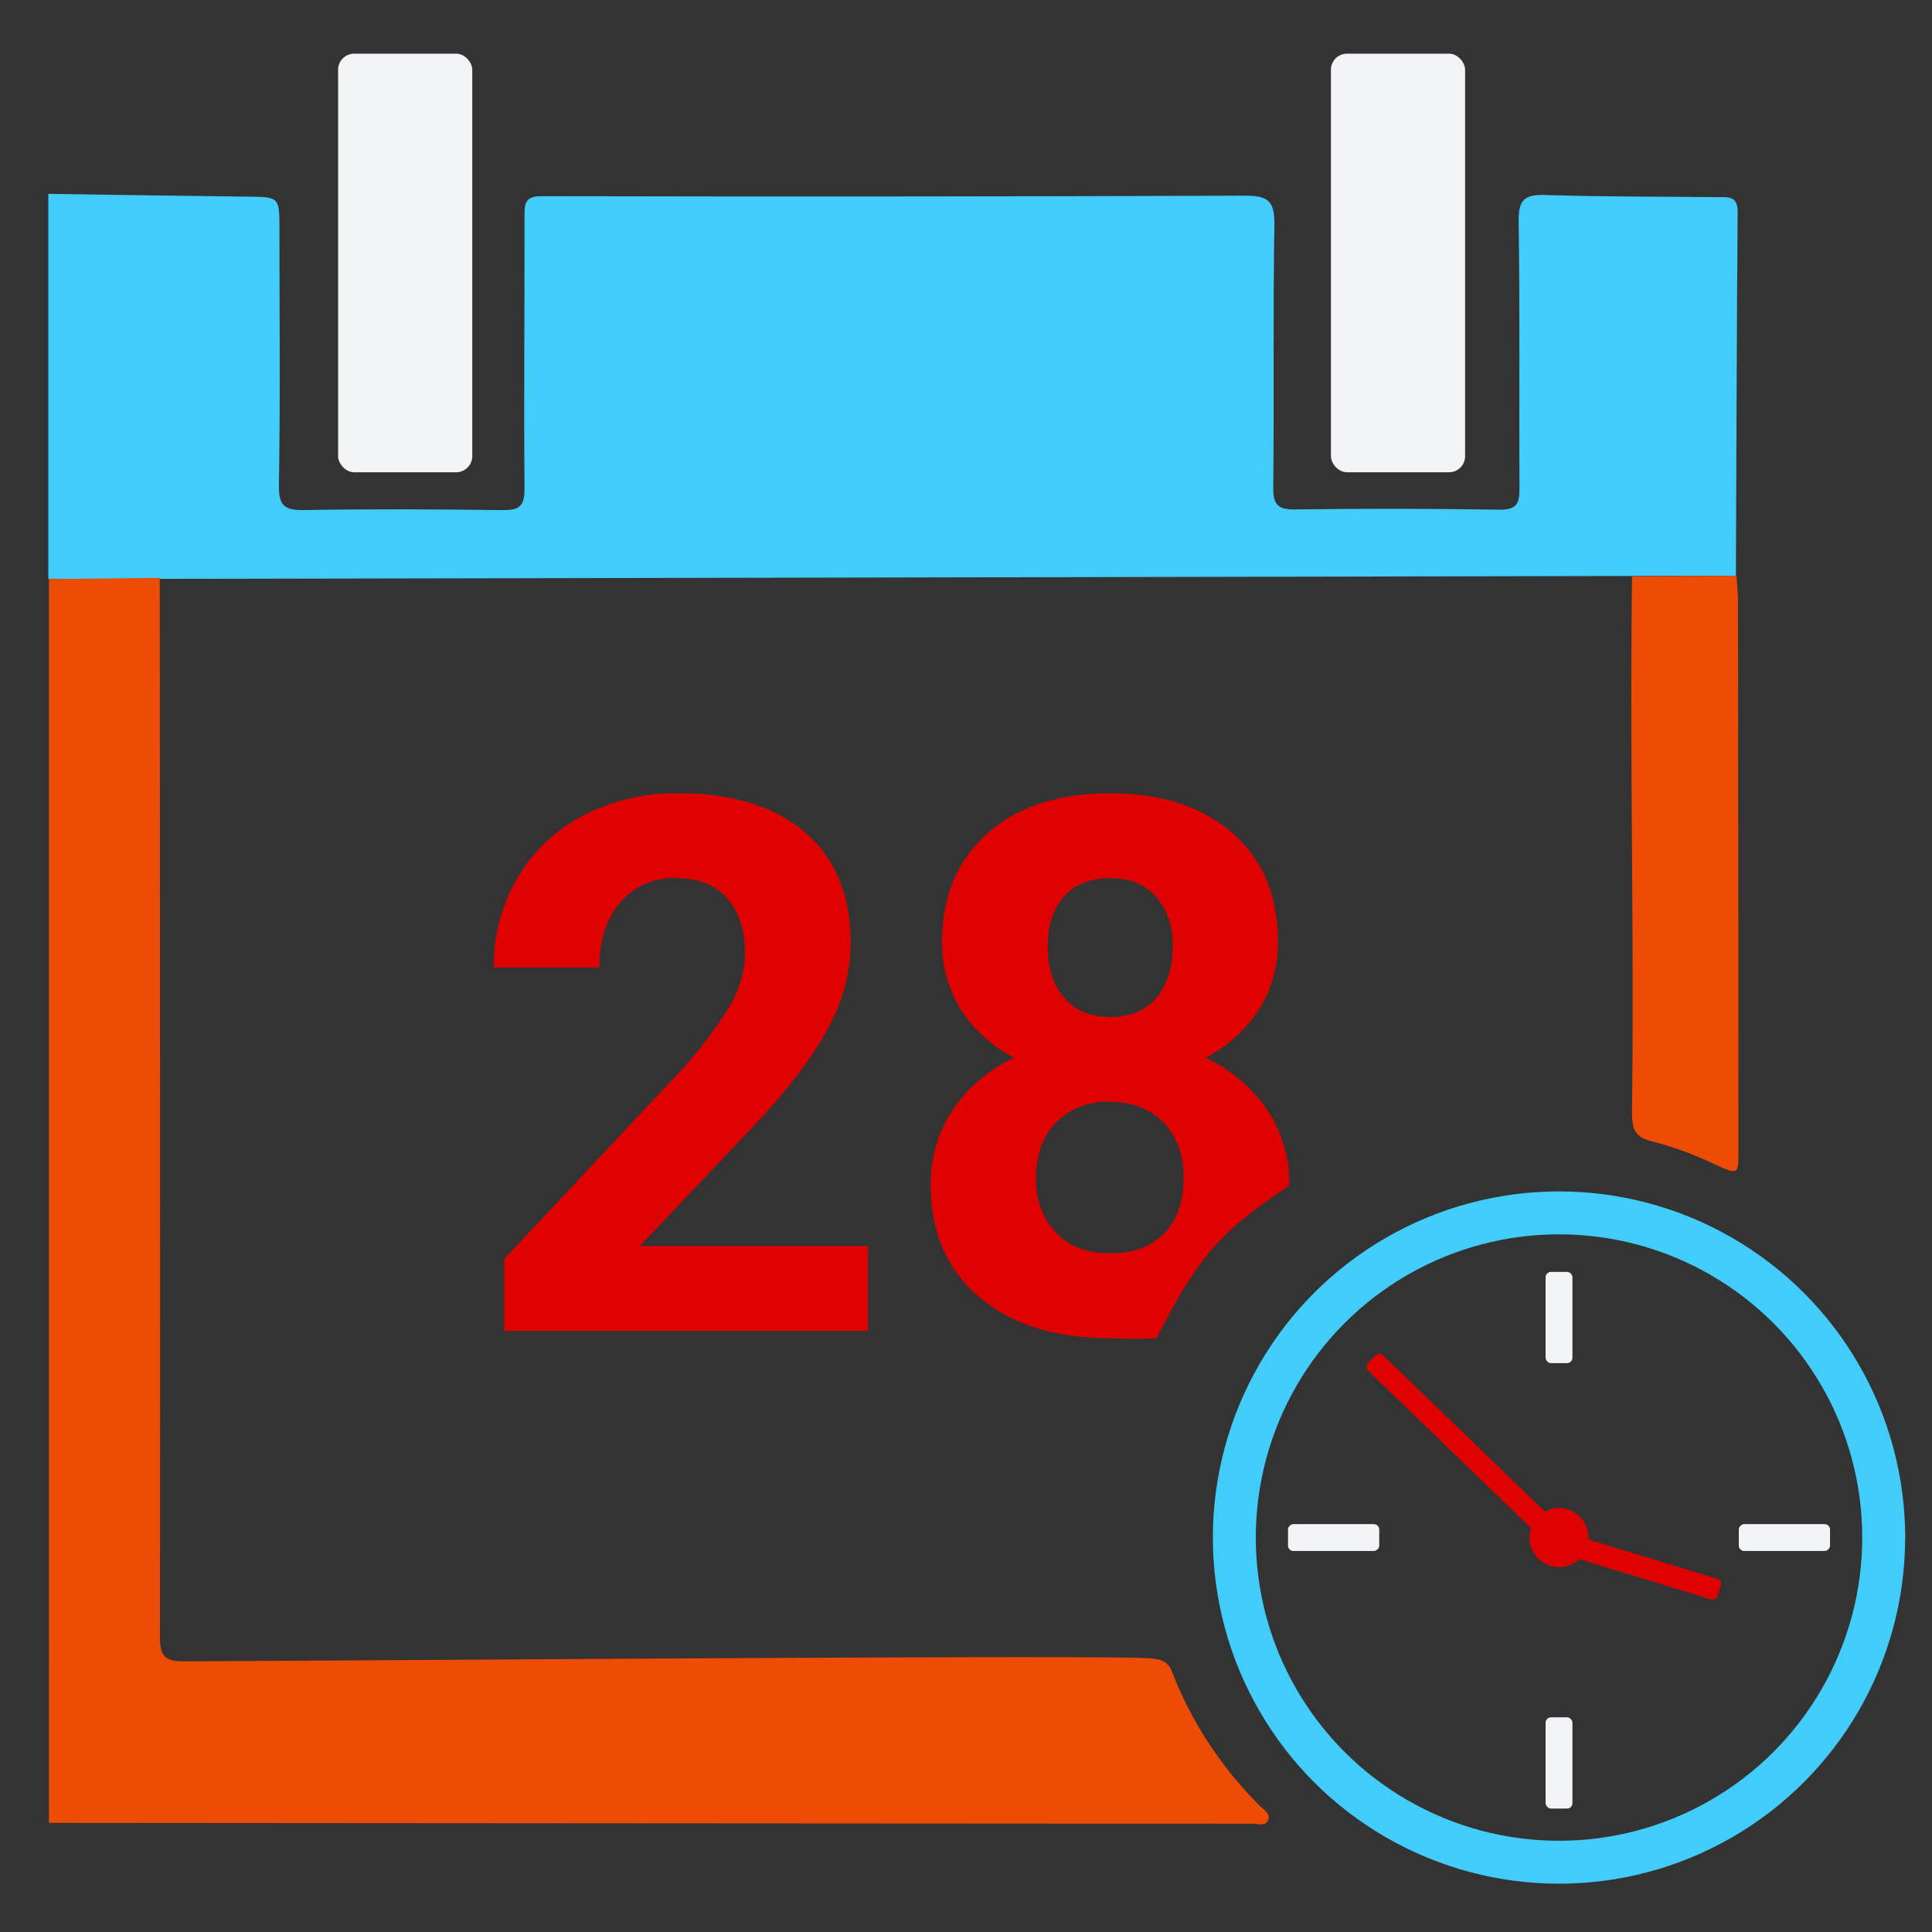
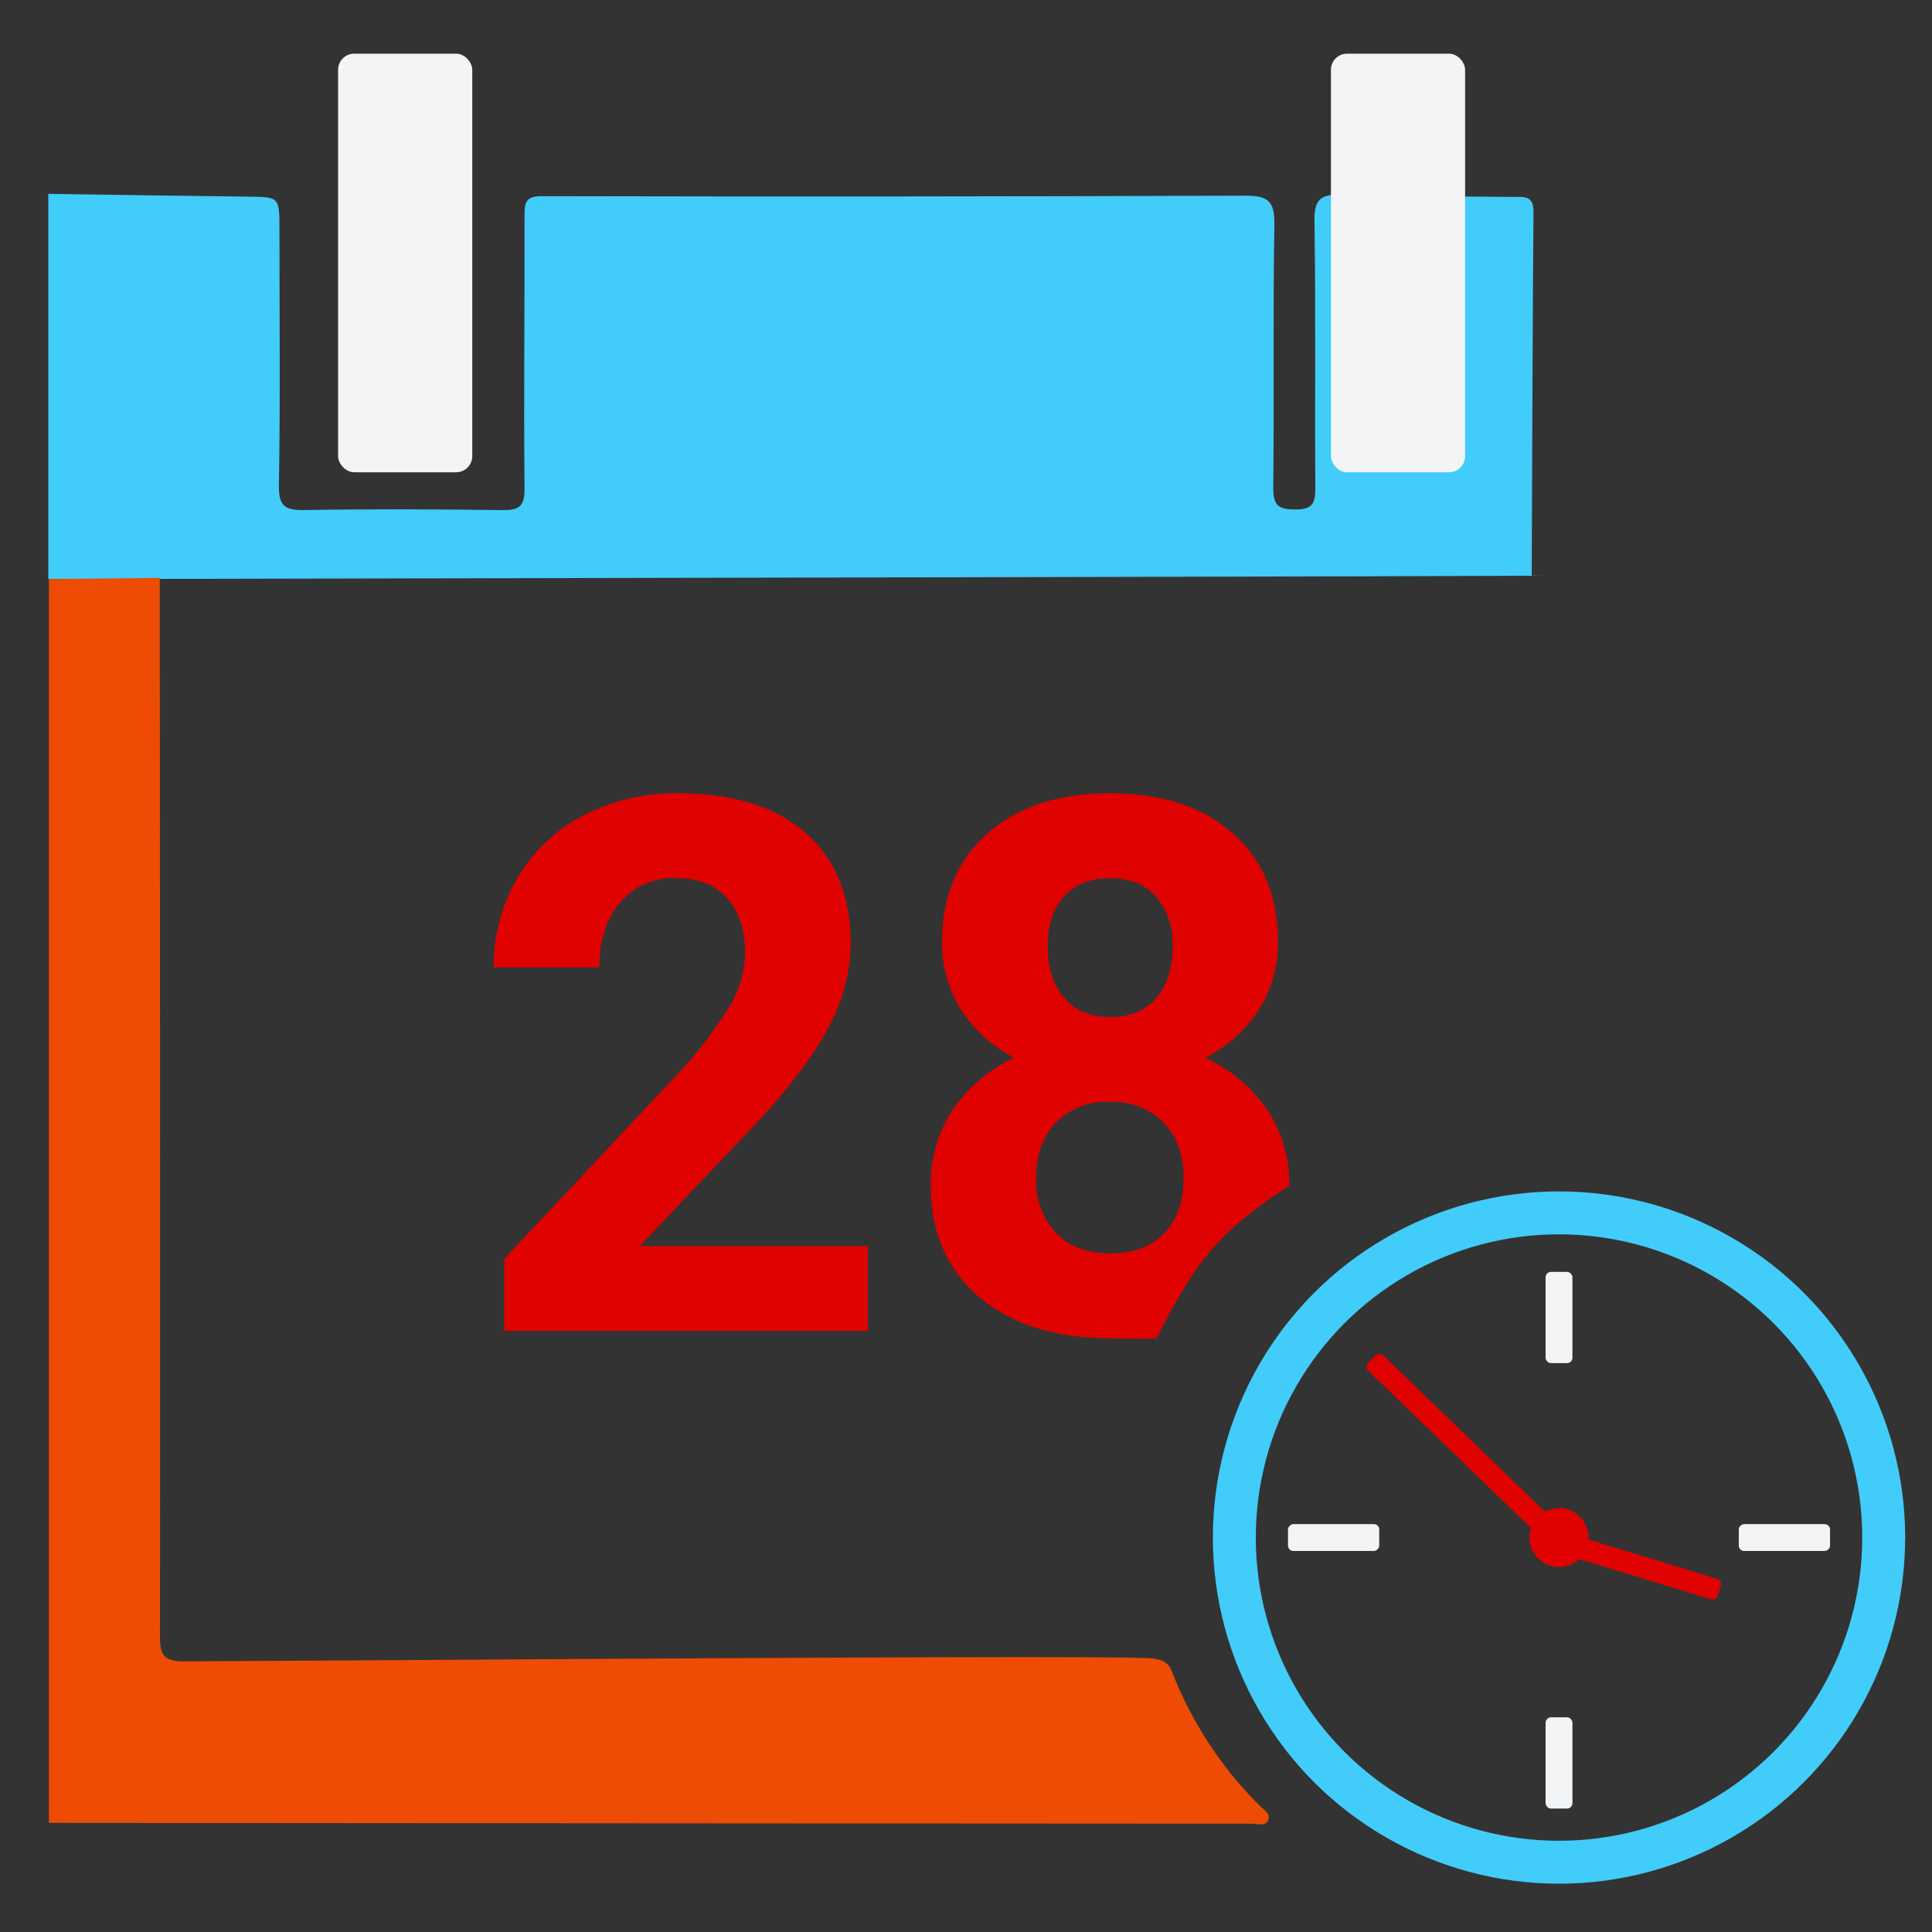
<svg xmlns="http://www.w3.org/2000/svg" width="360" height="360" viewBox="0 0 360 360">
  <rect x="0" y="0" width="360" height="360" fill="#333333" stroke="none" />
  <defs>
    <clipPath id="clip-iTrain-scheduled-processing">
      <rect width="360" height="360" />
    </clipPath>
  </defs>
  <g id="iTrain-scheduled-processing" clip-path="url(#clip-iTrain-scheduled-processing)">
    <rect width="360" height="360" fill="rgba(255,255,255,0)" />
-     <path id="Path_186886" data-name="Path 186886" d="M.119,27.017c12.369.176,24.738.376,37.106.515,5.963.067,5.963.015,5.965,6.194,0,15.855.171,31.712-.1,47.561-.069,4.011,1.189,4.705,4.817,4.644,12.247-.206,24.5-.15,36.75.013,3.067.042,4.23-.564,4.2-3.991-.153-17,.035-34.012,0-51.018-.006-2.437.331-3.5,3.262-3.489q65.5.146,131-.09c4.44-.021,5.533,1.12,5.462,5.466-.271,16.283-.037,32.574-.207,48.859-.034,3.208.8,4.182,4.072,4.138q19.02-.257,38.046.045c3.222.052,3.782-1.14,3.764-3.988-.108-16.574.1-33.152-.163-49.723-.065-4.119,1.187-5.05,5.066-4.924,10.656.348,21.326.283,31.99.4,1.844.02,3.777-.332,3.756,2.69-.167,22.621-.23,45.243-.326,67.862C308.087,98.219.119,98.8.119,98.8Z" transform="translate(8.881 9.107)" fill="#42ccf9" />
+     <path id="Path_186886" data-name="Path 186886" d="M.119,27.017c12.369.176,24.738.376,37.106.515,5.963.067,5.963.015,5.965,6.194,0,15.855.171,31.712-.1,47.561-.069,4.011,1.189,4.705,4.817,4.644,12.247-.206,24.5-.15,36.75.013,3.067.042,4.23-.564,4.2-3.991-.153-17,.035-34.012,0-51.018-.006-2.437.331-3.5,3.262-3.489q65.5.146,131-.09c4.44-.021,5.533,1.12,5.462,5.466-.271,16.283-.037,32.574-.207,48.859-.034,3.208.8,4.182,4.072,4.138c3.222.052,3.782-1.14,3.764-3.988-.108-16.574.1-33.152-.163-49.723-.065-4.119,1.187-5.05,5.066-4.924,10.656.348,21.326.283,31.99.4,1.844.02,3.777-.332,3.756,2.69-.167,22.621-.23,45.243-.326,67.862C308.087,98.219.119,98.8.119,98.8Z" transform="translate(8.881 9.107)" fill="#42ccf9" />
    <path id="Path_186887" data-name="Path 186887" d="M.119,89.106Q10.442,89,20.766,88.887c.028,25.778.106,157.138.037,197.037-.006,3.222.372,4.873,4.385,4.852,55.02-.278,175.4-1.229,180.586-.533,1.679.227,2.886.585,3.595,2.425a71.909,71.909,0,0,0,16.455,25.095c.753.755,2.133,1.506,1.365,2.806-.551.932-1.845.456-2.809.455q-112.129-.062-224.26-.151Z" transform="translate(9 18.796)" fill="#ee4c04" />
    <path id="Path_186890" data-name="Path 186890" d="M316.593,252.048c-2.076,36.364-28.959,64.2-64.888,64.038-36.272-.16-63.481-27.846-63.812-64.142a63.547,63.547,0,0,1,63.574-63.922c35.06.187,63.79,28.374,65.126,64.026m-65.162,57.07c33.771.25,57.831-23.991,57.75-56.533-.081-32.479-24.57-56.957-56.467-57.487-30.735-.51-58.529,26.574-58.182,57.227.367,32.283,27.834,57.855,56.9,56.793" transform="translate(38.407 34.321)" fill="#2dd5fd" />
-     <path id="Path_186891" data-name="Path 186891" d="M255.181,88.667q9.736-.061,19.472-.123c.1,1.719.276,3.435.278,5.15q.055,50.763.074,101.525c0,5.115.061,4.976-4.415,2.99a63.164,63.164,0,0,0-11.31-4.177c-3.812-.873-4.148-2.371-4.1-6.263.381-29.945-.311-60.091-.083-90.04.022-3.021.056-6.041.083-9.063" transform="translate(48.925 18.743)" fill="#ee4c04" />
    <rect id="Rectangle_3841" data-name="Rectangle 3841" width="25" height="78" rx="3" transform="translate(63 10)" fill="#f2f4f6" />
    <rect id="Rectangle_3842" data-name="Rectangle 3842" width="25" height="78" rx="3" transform="translate(248 10)" fill="#f2f4f6" />
    <rect id="Rectangle_3843" data-name="Rectangle 3843" width="5" height="17" rx="1" transform="translate(288 237)" fill="#f2f4f6" />
    <rect id="Rectangle_3844" data-name="Rectangle 3844" width="5" height="17" rx="1" transform="translate(288 320)" fill="#f2f4f6" />
    <rect id="Rectangle_3845" data-name="Rectangle 3845" width="5" height="17" rx="1" transform="translate(257 284) rotate(90)" fill="#f2f4f6" />
    <rect id="Rectangle_3847" data-name="Rectangle 3847" width="4" height="48.094" rx="1" transform="matrix(-0.695, 0.719, -0.719, -0.695, 291.58, 285.258)" fill="#df0200" />
    <rect id="Rectangle_3848" data-name="Rectangle 3848" width="4" height="30.094" rx="1" transform="matrix(-0.292, 0.956, -0.956, -0.292, 320.949, 294.486)" fill="#df0200" />
    <rect id="Rectangle_3846" data-name="Rectangle 3846" width="5" height="17" rx="1" transform="translate(341 284) rotate(90)" fill="#f2f4f6" />
    <g id="Ellipse_478" data-name="Ellipse 478" transform="translate(226 222)" fill="none" stroke="#42ccf9" stroke-width="8">
      <circle cx="64.5" cy="64.5" r="64.5" stroke="none" />
      <circle cx="64.5" cy="64.5" r="60.5" fill="none" />
    </g>
    <circle id="Ellipse_479" data-name="Ellipse 479" cx="5.5" cy="5.5" r="5.5" transform="translate(285 281)" fill="#df0200" />
    <path id="Path_186892" data-name="Path 186892" d="M-5.294,0H-73.029V-13.438L-41.062-47.51a78.863,78.863,0,0,0,9.74-12.556,20.172,20.172,0,0,0,3.156-10.181q0-6.583-3.326-10.35t-9.5-3.767A12.948,12.948,0,0,0-51.48-79.782q-3.835,4.581-3.835,12.047H-75a32.4,32.4,0,0,1,4.31-16.493A30.376,30.376,0,0,1-58.5-95.936a37.029,37.029,0,0,1,17.85-4.242q15.271,0,23.721,7.33t8.45,20.7a33.227,33.227,0,0,1-3.8,14.932q-3.8,7.6-13.031,17.714L-47.781-15.814H-5.294ZM71.129-72.554a22.985,22.985,0,0,1-3.6,12.76A25.891,25.891,0,0,1,57.623-50.9a28.658,28.658,0,0,1,11.4,9.536,24.461,24.461,0,0,1,4.208,14.287C59.527-18,56.027-13.125,48.494,1.357c-2.827.143-5.494.143-8.586,0q-15.407,0-24.434-7.669T6.448-27.081A24.618,24.618,0,0,1,10.656-41.4,28.14,28.14,0,0,1,21.99-50.9a25.625,25.625,0,0,1-9.875-8.891,23.147,23.147,0,0,1-3.563-12.76q0-12.624,8.416-20.124t22.873-7.5q14.389,0,22.839,7.432T71.129-72.554ZM53.55-28.506q0-6.448-3.733-10.316T39.772-42.691A13.286,13.286,0,0,0,29.8-38.856q-3.733,3.835-3.733,10.35a14.194,14.194,0,0,0,3.665,10.181q3.665,3.869,10.181,3.869,6.38,0,10.011-3.733T53.55-28.506ZM51.514-71.6a13.575,13.575,0,0,0-3.054-9.264q-3.054-3.5-8.62-3.5-5.5,0-8.552,3.394T28.234-71.6q0,5.9,3.054,9.5t8.62,3.6q5.565,0,8.586-3.6T51.514-71.6Z" transform="translate(166.998 248)" fill="#df0200" />
  </g>
</svg>